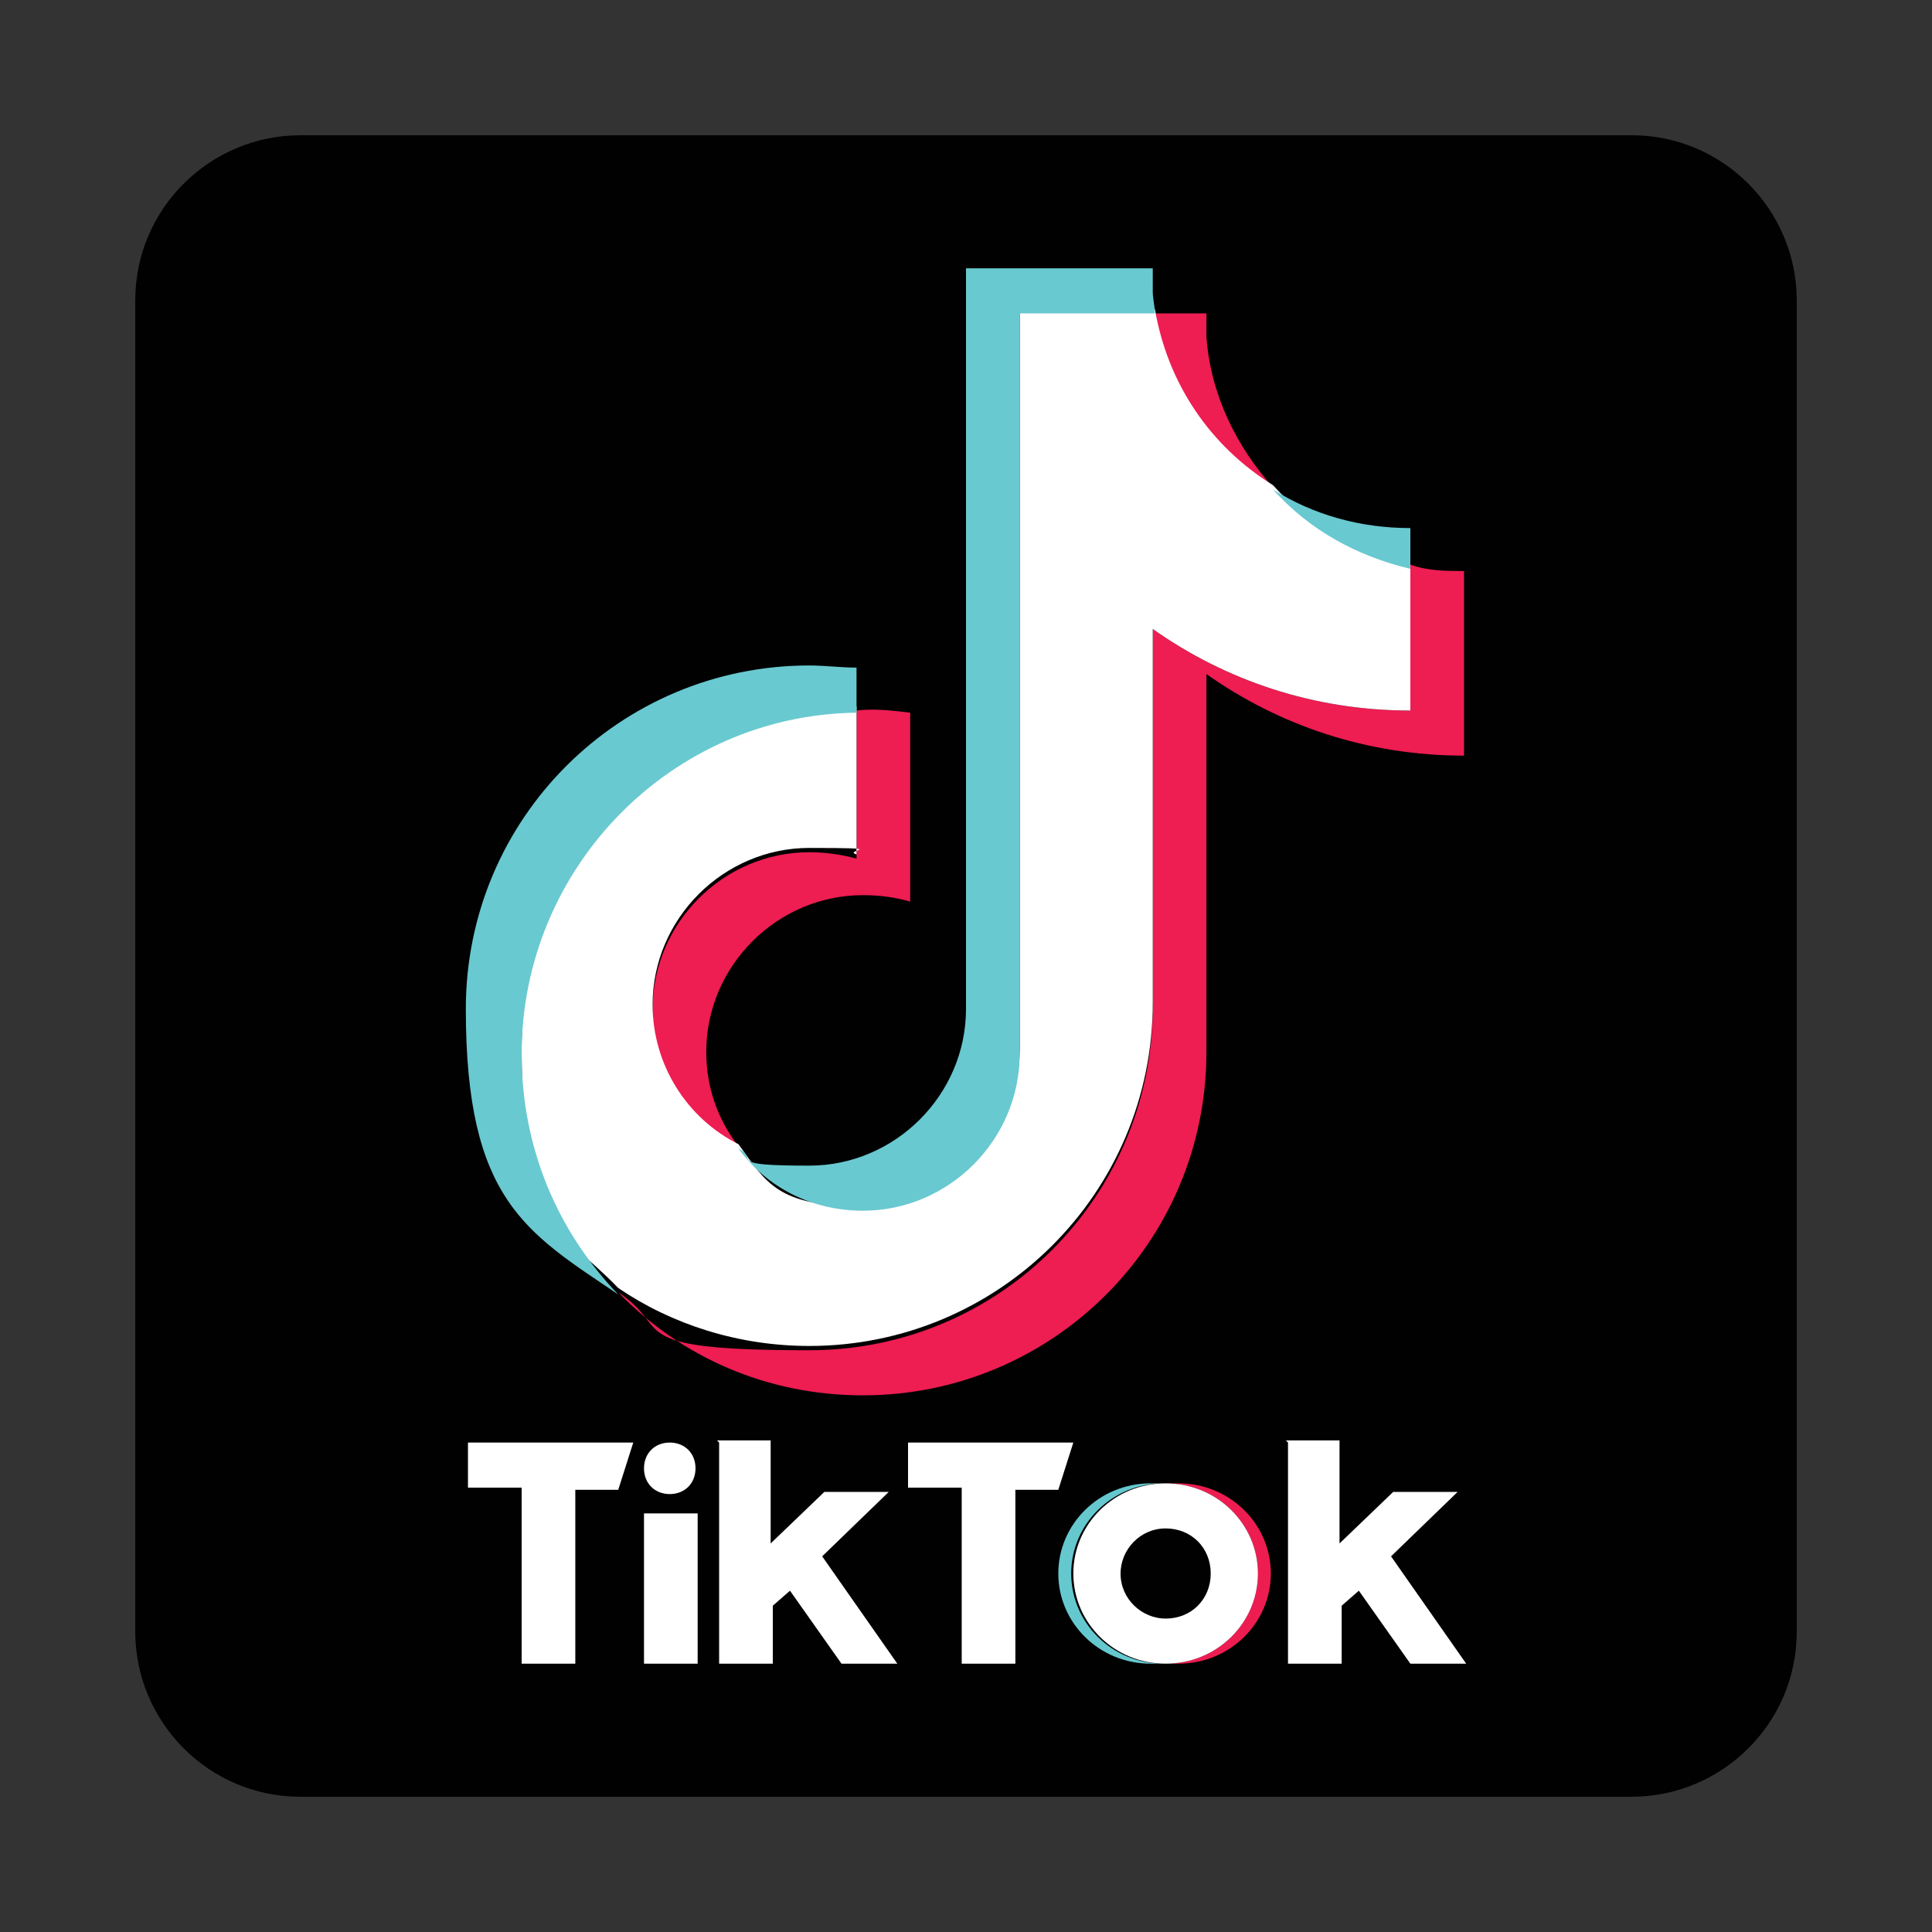
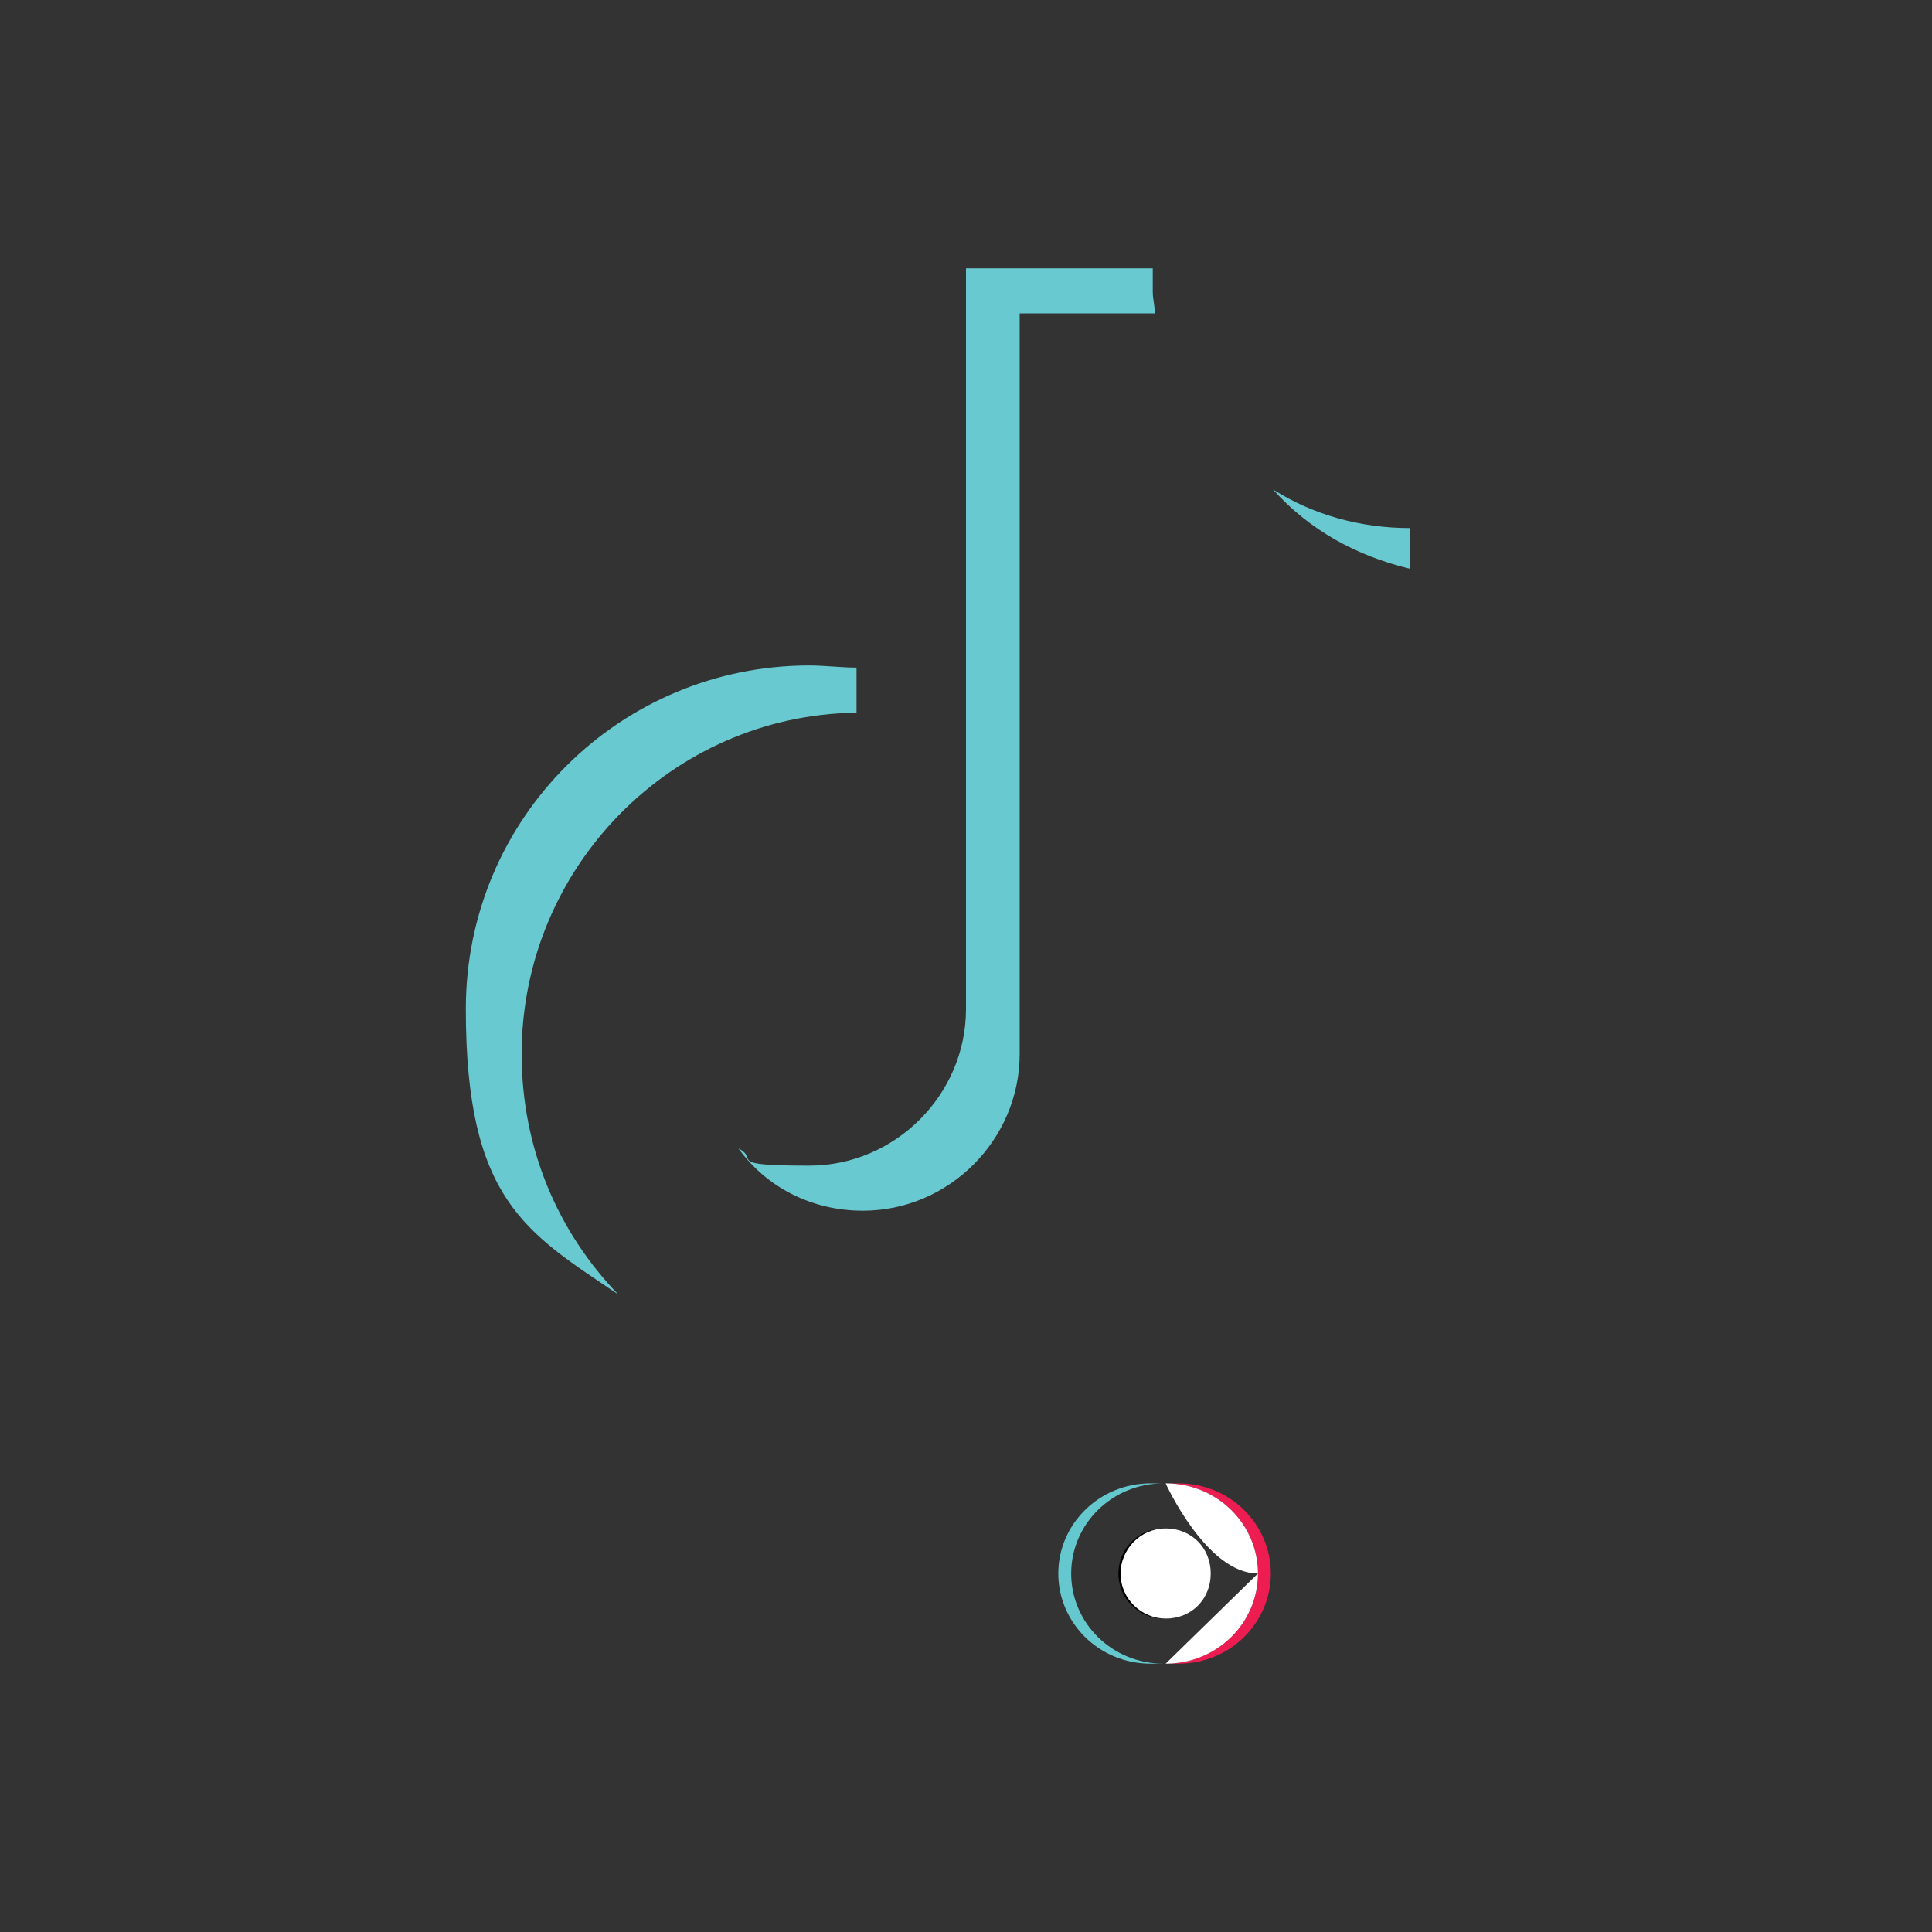
<svg xmlns="http://www.w3.org/2000/svg" version="1.1" viewBox="0 0 90 90">
  <rect x="0" y="0" width="90" height="90" fill="#333333" stroke="none" />
  <g>
    <g id="contents">
      <g>
-         <path d="M14,6.3h62c4.3,0,7.7,3.5,7.7,7.7v62c0,4.3-3.5,7.7-7.7,7.7H14c-4.3,0-7.7-3.5-7.7-7.7V14c0-4.3,3.5-7.7,7.7-7.7Z" fill="#010101" fill-rule="evenodd" />
        <path d="M54.9,77.5c2.4,0,4.3-1.9,4.3-4.2s-1.9-4.2-4.3-4.2h-.6c2.4,0,4.3,1.9,4.3,4.2s-1.9,4.2-4.3,4.2h.6Z" fill="#ee1d51" fill-rule="evenodd" />
        <path d="M54.2,69.1h-.6c-2.4,0-4.3,1.9-4.3,4.2s1.9,4.2,4.3,4.2h.6c-2.4,0-4.3-1.9-4.3-4.2s1.9-4.2,4.3-4.2Z" fill="#66c8cf" fill-rule="evenodd" />
        <ellipse cx="54.2" cy="73.3" rx="2.1" ry="2.1" fill="#010101" />
-         <path d="M21.8,67.2v2.1h2.5v8.2h2.5v-8.1h2l.7-2.2h-7.8ZM42.3,67.2v2.1h2.5v8.2h2.5v-8.1h2l.7-2.2h-7.8ZM30,68.4c0-.7.5-1.2,1.2-1.2s1.2.5,1.2,1.2-.5,1.2-1.2,1.2c-.7,0-1.2-.5-1.2-1.2ZM30,70.5h2.5v7h-2.5v-7ZM33.5,67.2v10.3h2.5v-2.7l.8-.7,2.4,3.4h2.6l-3.5-5,3.1-3h-3l-2.5,2.4v-4.8h-2.5ZM60,67.2v10.3h2.5v-2.7l.8-.7,2.4,3.4h2.6l-3.5-5,3.1-3h-3l-2.5,2.4v-4.8h-2.5Z" fill="#fff" fill-rule="evenodd" />
-         <path d="M56.2,31.4c3.4,2.4,7.5,3.8,12,3.8v-8.6c-.8,0-1.7,0-2.5-.3v6.8c-4.5,0-8.6-1.4-12-3.8v17.6c0,8.8-7.1,16-16,16s-6.3-1-8.9-2.7c2.9,3,6.9,4.8,11.4,4.8,8.8,0,16-7.1,16-16v-17.6h0ZM59.3,22.7c-1.7-1.9-2.9-4.3-3.1-7v-1.1h-2.4c.6,3.4,2.7,6.4,5.5,8.2h0ZM34.4,53.4c-1-1.3-1.5-2.8-1.5-4.4,0-4,3.3-7.3,7.3-7.3.8,0,1.5.1,2.2.3v-8.8c-.8-.1-1.7-.2-2.5-.1v6.9c-.7-.2-1.5-.3-2.2-.3-4,0-7.3,3.3-7.3,7.3s1.6,5.3,4,6.5Z" fill="#ee1d52" fill-rule="evenodd" />
-         <path d="M53.7,29.3c3.4,2.4,7.5,3.8,12,3.8v-6.8c-2.5-.5-4.7-1.8-6.4-3.7-2.9-1.8-4.9-4.7-5.5-8.2h-6.3v34.5c0,4-3.3,7.3-7.3,7.3s-4.5-1.1-5.8-2.9c-2.4-1.2-4-3.7-4-6.5,0-4,3.3-7.3,7.3-7.3s1.5.1,2.2.3v-6.9c-8.7.2-15.6,7.3-15.6,15.9s1.7,8.3,4.5,11.2c2.5,1.7,5.6,2.7,8.9,2.7,8.8,0,16-7.1,16-16v-17.6Z" fill="#fff" fill-rule="evenodd" />
        <path d="M65.7,26.4v-1.8c-2.3,0-4.5-.6-6.4-1.8,1.7,1.9,3.9,3.1,6.4,3.7ZM53.8,14.6c0-.3-.1-.7-.1-1v-1.1h-8.7v34.5c0,4-3.3,7.3-7.3,7.3s-2.3-.3-3.3-.8c1.3,1.8,3.4,2.9,5.8,2.9,4,0,7.3-3.3,7.3-7.3V14.6h6.3ZM39.9,33.1v-2c-.7,0-1.5-.1-2.2-.1-8.8,0-16,7.1-16,16s2.8,10.4,7.1,13.3c-2.8-2.9-4.5-6.8-4.5-11.2,0-8.7,7-15.8,15.6-15.9h0Z" fill="#69c9d0" fill-rule="evenodd" />
-         <path d="M54.3,77.5c2.4,0,4.3-1.9,4.3-4.2s-1.9-4.2-4.3-4.2h0c-2.4,0-4.3,1.9-4.3,4.2s1.9,4.2,4.3,4.2h0ZM52.2,73.3c0-1.1.9-2.1,2.1-2.1s2.1.9,2.1,2.1-.9,2.1-2.1,2.1c-1.1,0-2.1-.9-2.1-2.1Z" fill="#fff" fill-rule="evenodd" />
+         <path d="M54.3,77.5c2.4,0,4.3-1.9,4.3-4.2s-1.9-4.2-4.3-4.2h0s1.9,4.2,4.3,4.2h0ZM52.2,73.3c0-1.1.9-2.1,2.1-2.1s2.1.9,2.1,2.1-.9,2.1-2.1,2.1c-1.1,0-2.1-.9-2.1-2.1Z" fill="#fff" fill-rule="evenodd" />
      </g>
    </g>
  </g>
</svg>